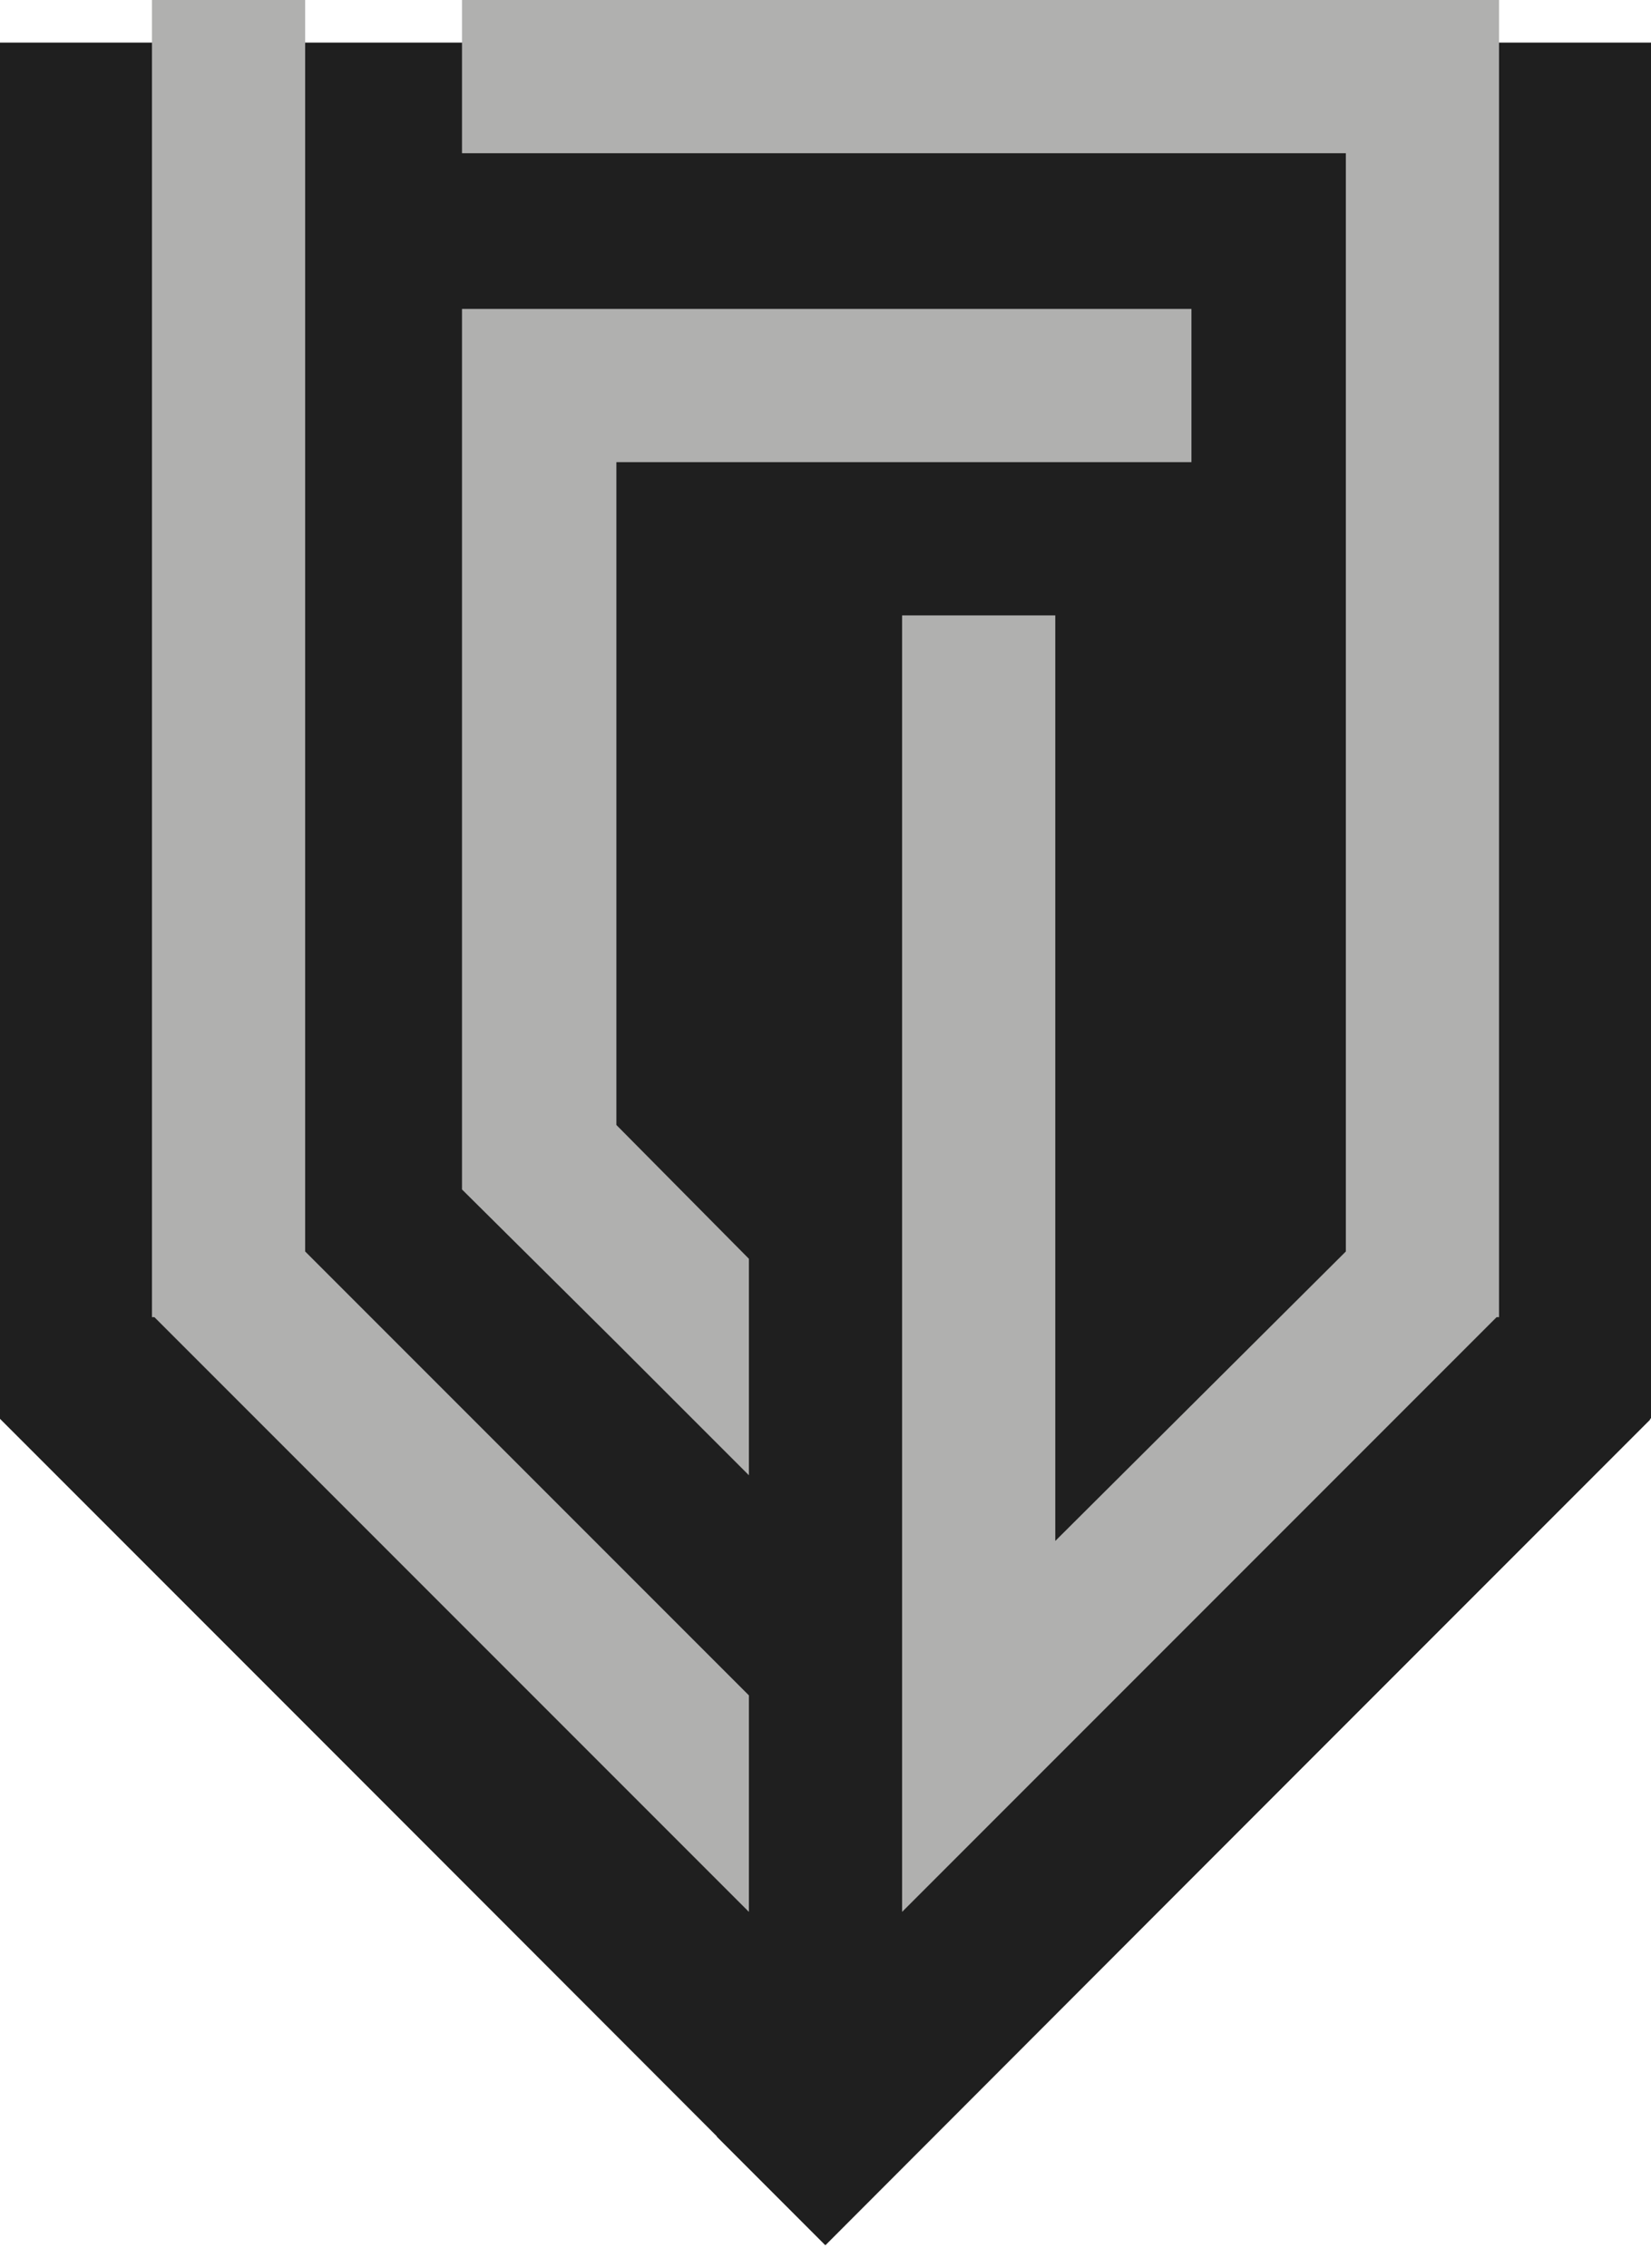
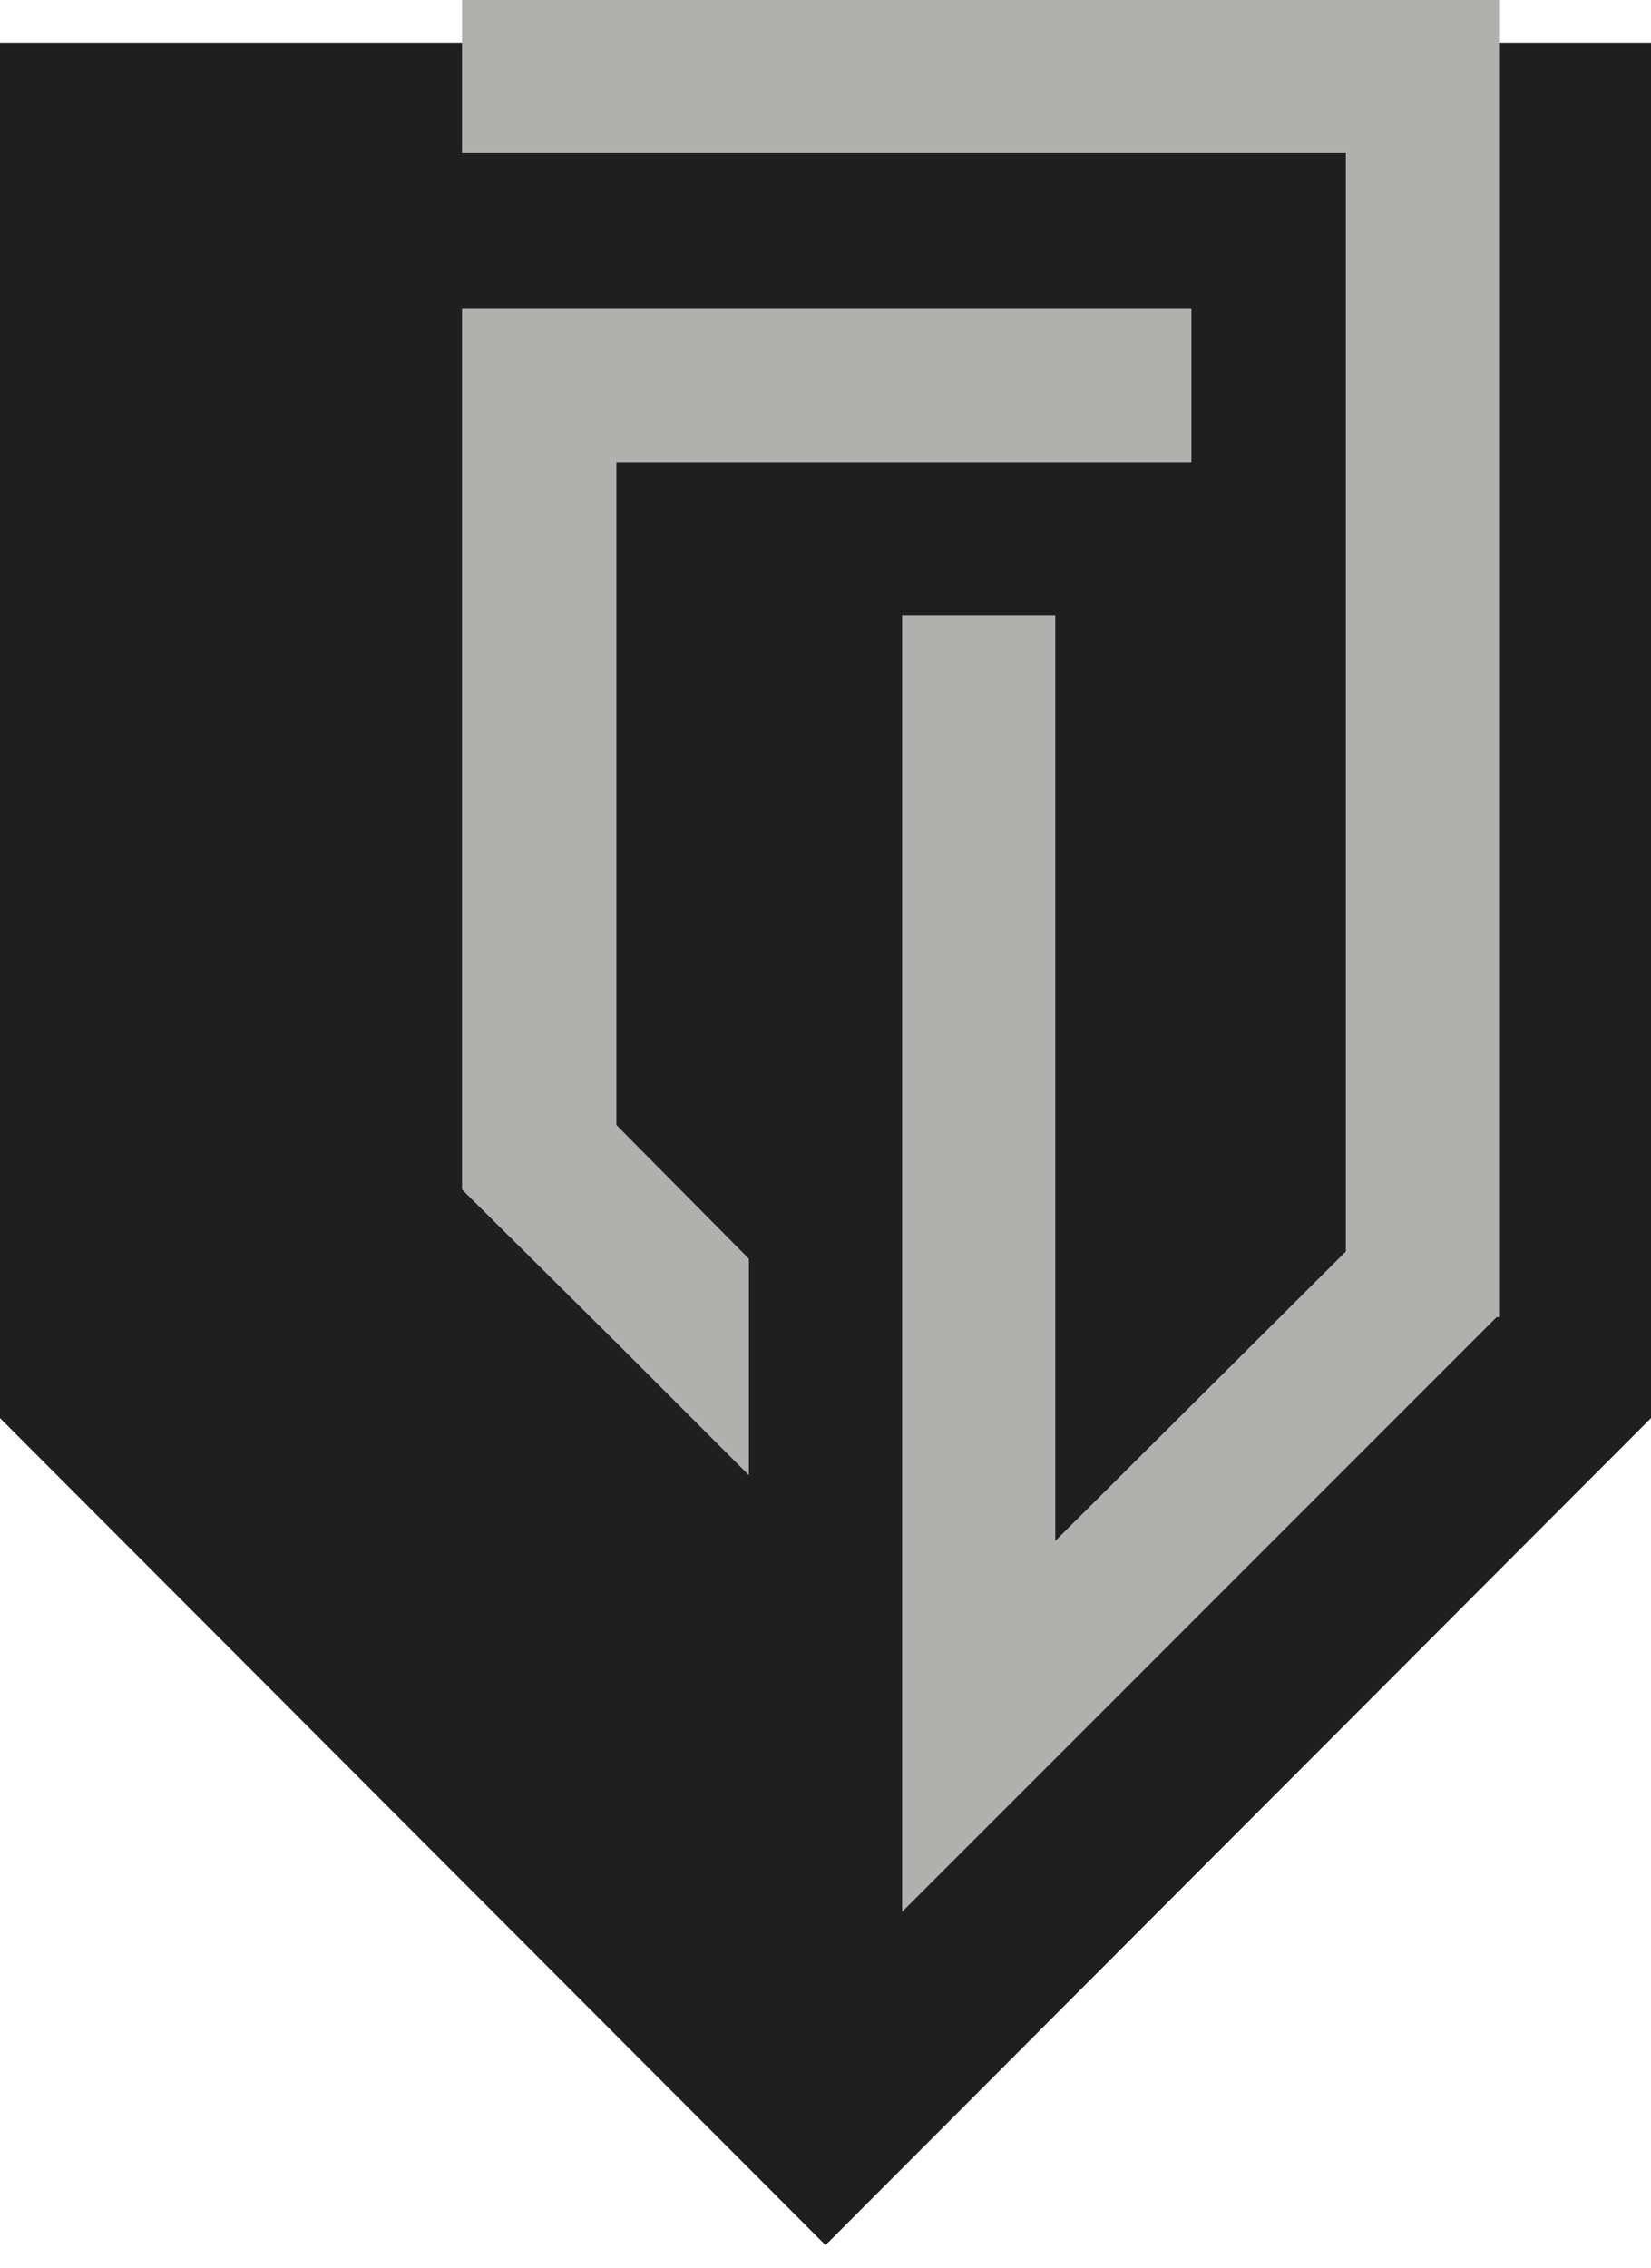
<svg xmlns="http://www.w3.org/2000/svg" id="Ebene_1" x="0px" y="0px" viewBox="0 0 135.8 186.5" style="enable-background:new 0 0 135.8 186.5;" xml:space="preserve">
  <style type="text/css">	.st0{fill:#1F1F1F;}	.st1{fill:#B0B0AF;}</style>
  <g>
    <g id="Logo_00000101097072133755225080000005003205007799026085_">
      <g>
        <polygon class="st0" points="0,3.5 135.8,3.5 135.8,116.6 67.9,184.6 0,116.6    " />
-         <rect y="73.2" class="st0" width="12.6" height="43.4" />
-         <rect x="32.1" y="98.1" transform="matrix(0.707 -0.707 0.707 0.707 -92.086 69.962)" class="st0" width="12.6" height="96" />
-         <rect x="123.2" y="73.2" class="st0" width="12.6" height="43.4" />
-         <rect x="91.1" y="98.1" transform="matrix(-0.707 -0.707 0.707 -0.707 62.918 318.354)" class="st0" width="12.6" height="96" />
      </g>
    </g>
-     <polygon class="st1" points="61.6,139.4 25.1,102.9 25.1,0 12.5,0 12.5,108.3 12.7,108.3 61.6,157.2  " />
    <polygon class="st1" points="38,0 38,12.6 110.7,12.6 110.7,12.7 110.7,25.4 110.7,102.9 86.8,126.7 86.8,74.3 86.8,74.3   86.8,50.6 74.2,50.6 74.2,62.5 74.2,62.5 74.2,140.6 74.2,140.6 74.2,157.2 123.1,108.3 123.3,108.3 123.3,12.6 123.3,12.6   123.3,0  " />
    <g>
      <polygon class="st1" points="87.3,25.4 82.9,25.4 50.7,25.4 42.4,25.4 38,25.4 38,97.8 50.7,110.4 50.7,110.4 61.6,121.3    61.6,103.5 50.7,92.5 50.7,82.4 50.7,69.7 50.7,49.8 50.7,38 82.9,38 82.9,38 98,38 98,25.4   " />
    </g>
  </g>
</svg>